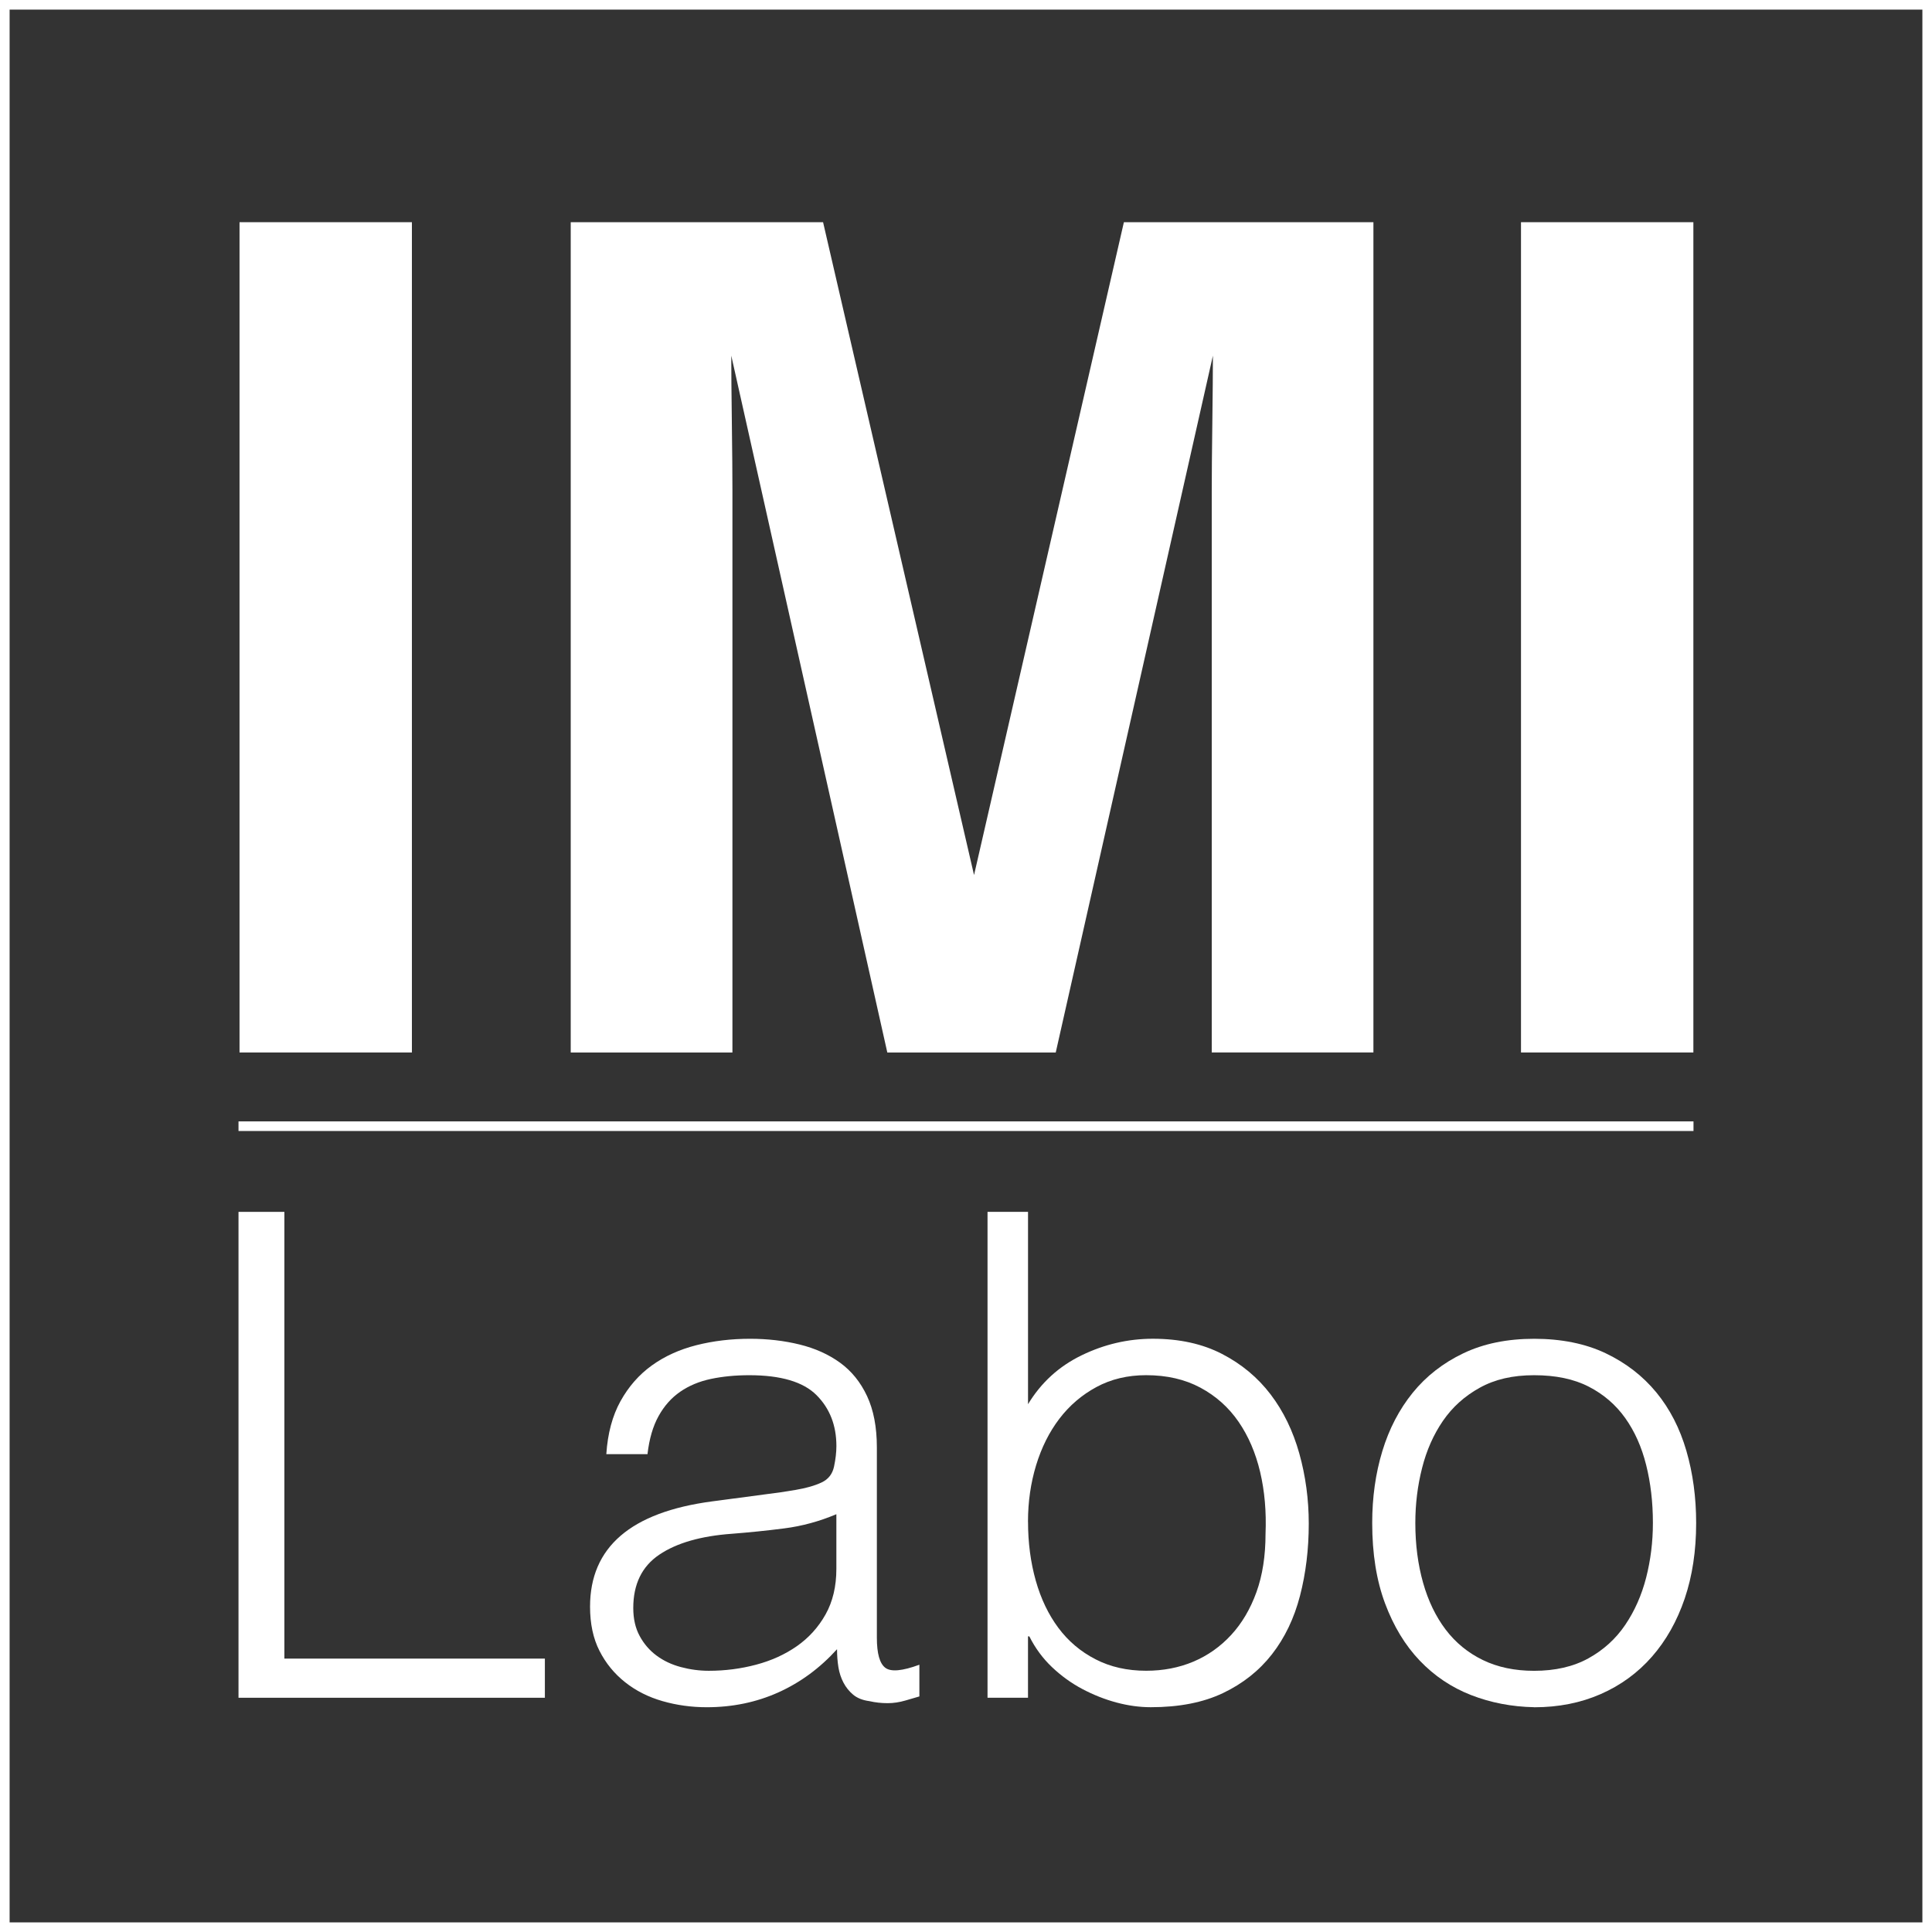
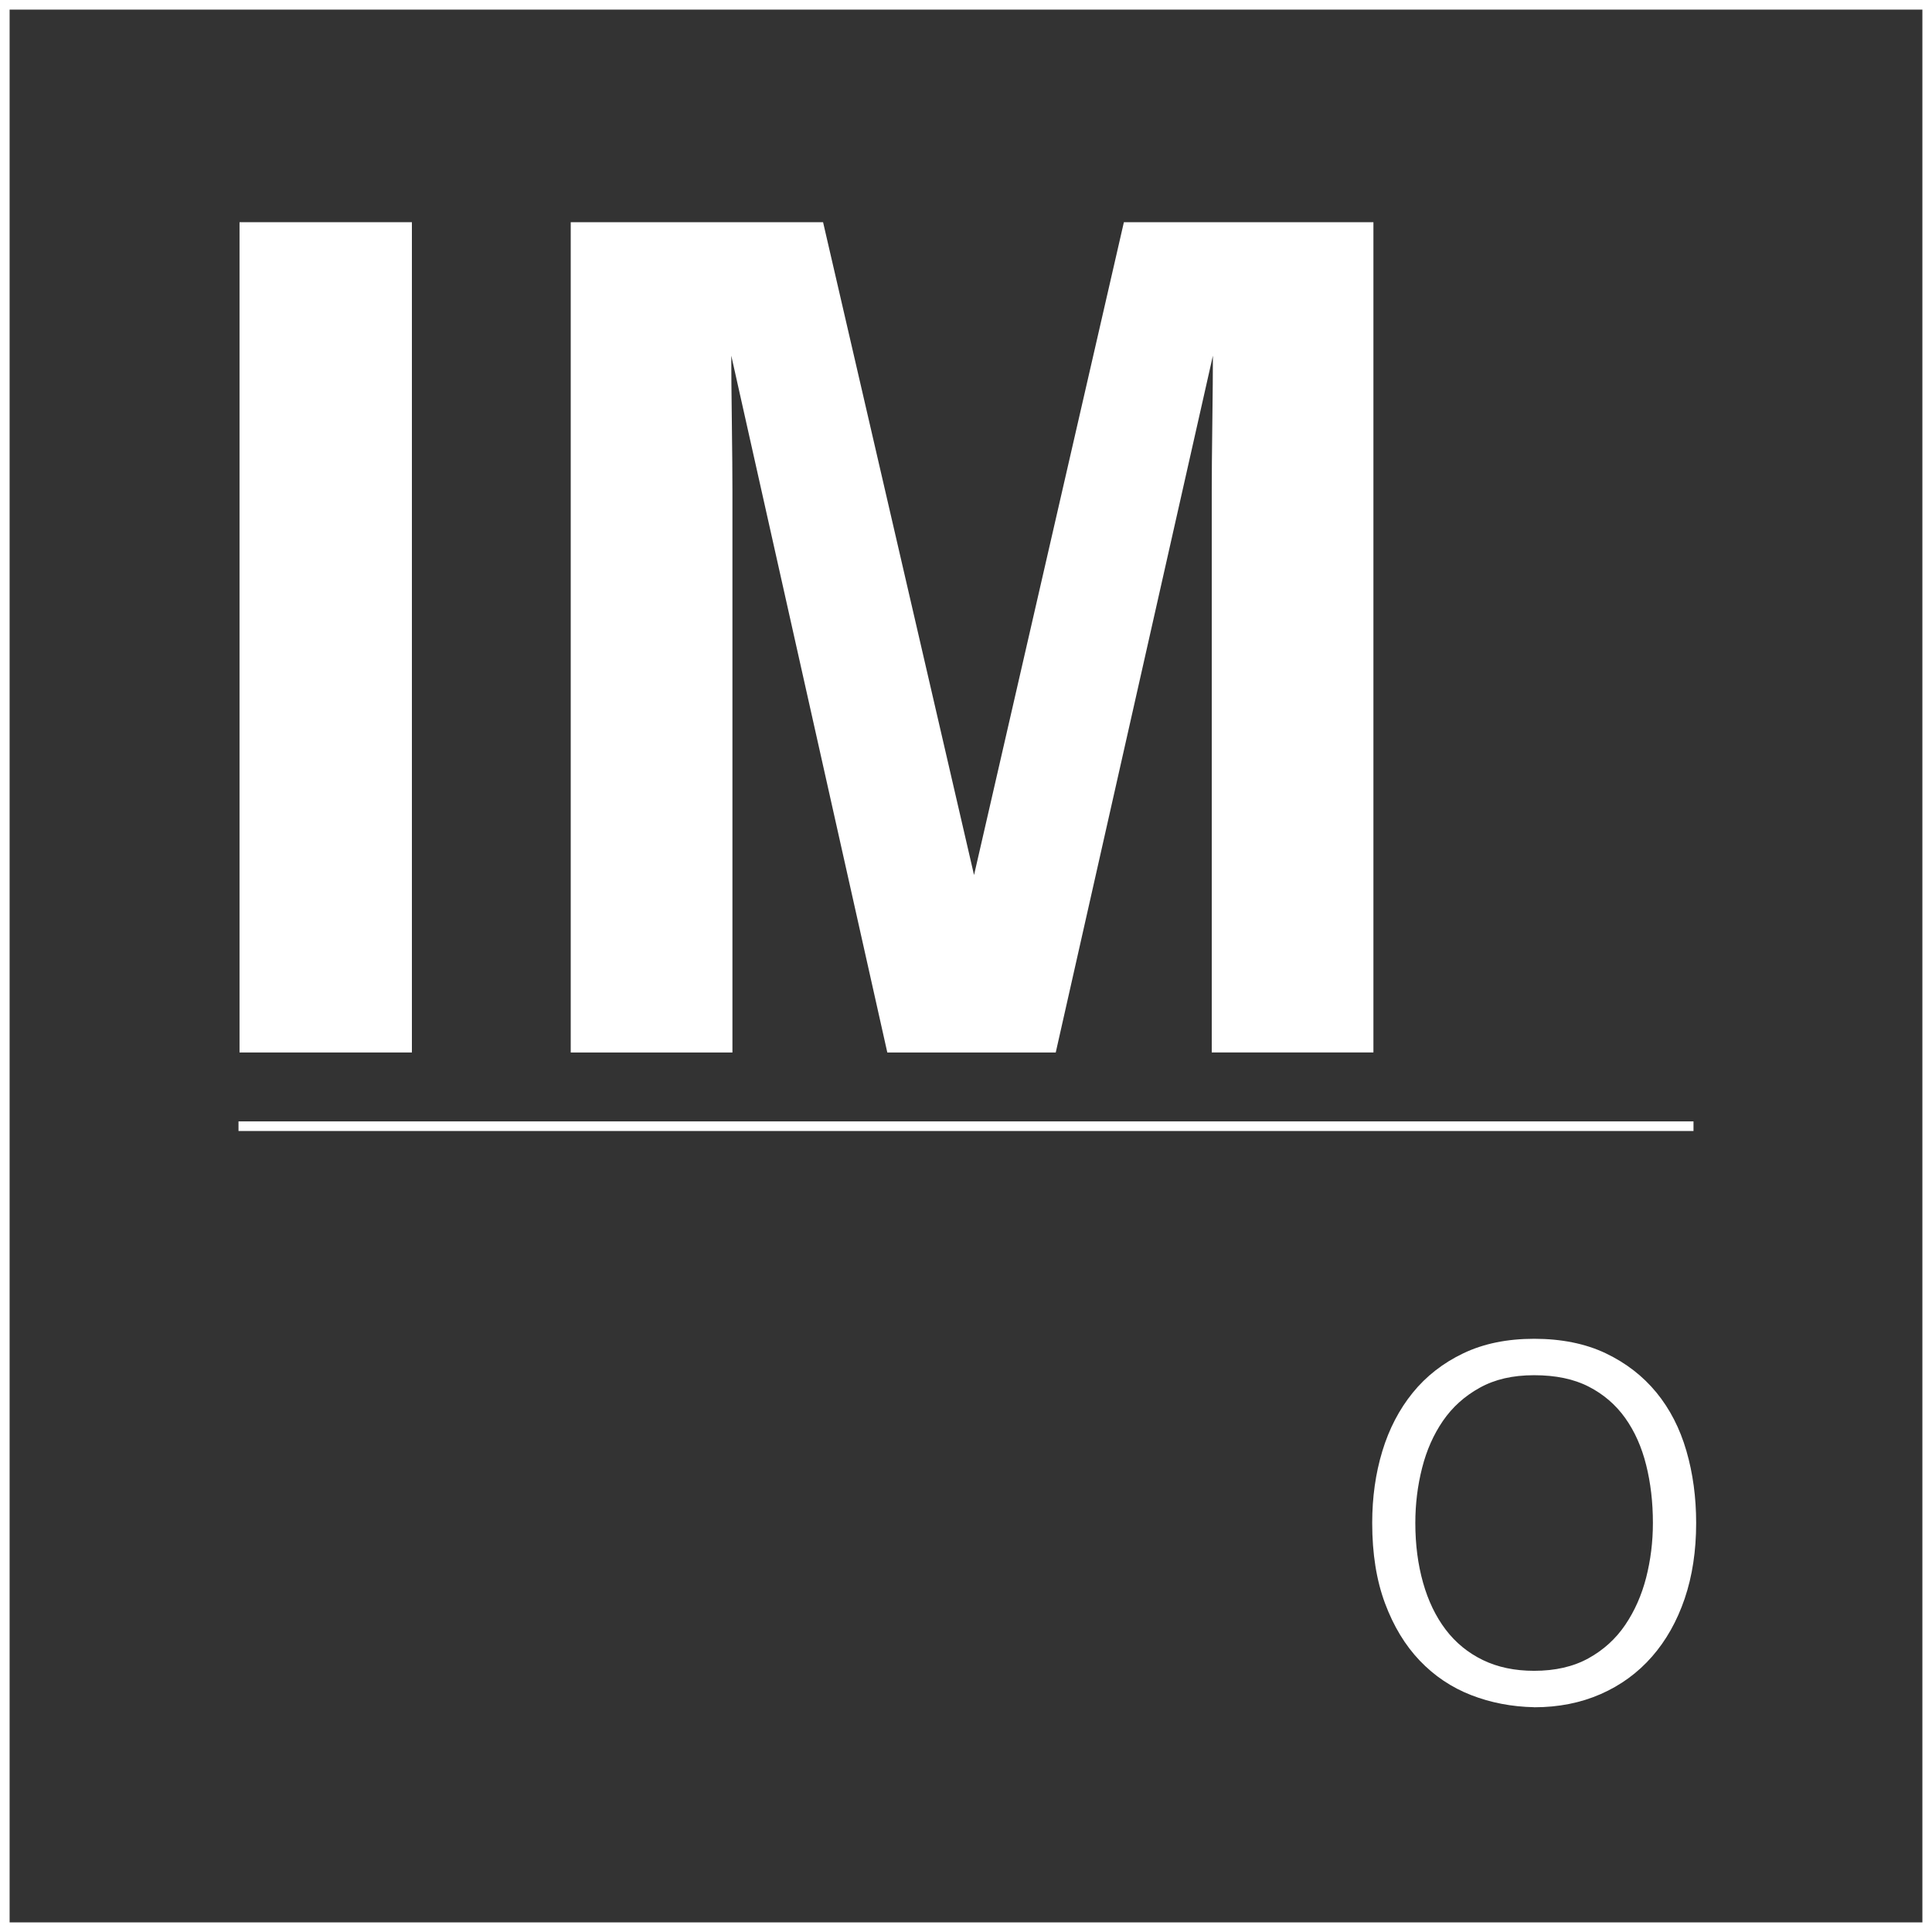
<svg xmlns="http://www.w3.org/2000/svg" id="_レイヤー_2" viewBox="0 0 603 603">
  <rect x="0" y="0" width="603" height="603" fill="#333333" stroke="none" />
  <defs>
    <style>.cls-1{fill:none;stroke:#fff;stroke-miterlimit:10;stroke-width:3px;}.cls-2{fill:#fff;}</style>
  </defs>
  <g id="_レイヤー_1-2">
    <path class="cls-2" d="M74.76,69.35h53.8v259.14h-53.8V69.35Z" />
    <path class="cls-2" d="M228.59,328.5h-50.46V69.35h78.76l47.12,203.76,46.77-203.76h77.88v259.14h-50.46v-175.28c0-5.04.06-12.1.18-21.19.12-9.08.18-16.09.18-21.01l-49.05,217.48h-52.57l-48.7-217.48c0,4.92.06,11.93.18,21.01.12,9.08.18,16.15.18,21.19v175.28Z" />
-     <path class="cls-2" d="M474.72,69.35h53.8v259.14h-53.8V69.35Z" />
-     <path class="cls-2" d="M74.44,529.89v-151.65h14.32v139.43h81.3v12.22h-95.62Z" />
-     <path class="cls-2" d="M239.77,466.28c2.39-.28,5.23-.7,8.53-1.26,3.3-.56,6-1.33,8.11-2.32,2.11-.98,3.4-2.63,3.9-4.95.49-2.32.74-4.46.74-6.42,0-6.46-2.07-11.76-6.21-15.9-4.14-4.14-11.13-6.21-20.96-6.21-4.35,0-8.36.39-12,1.16-3.65.77-6.84,2.11-9.58,4s-4.99,4.42-6.74,7.58c-1.76,3.16-2.92,7.13-3.47,11.9h-12.85c.42-6.46,1.9-11.97,4.42-16.53,2.53-4.56,5.79-8.28,9.79-11.16,4-2.88,8.64-4.98,13.9-6.32,5.27-1.33,10.85-2,16.74-2,5.48,0,10.64.6,15.48,1.79,4.84,1.19,9.06,3.09,12.64,5.69,3.58,2.6,6.39,6.08,8.42,10.43,2.03,4.35,3.05,9.69,3.05,16.01v59.39c0,4.92.88,8.04,2.63,9.37,1.75,1.34,5.3,1.02,10.64-.95v9.9c-.98.28-2.42.7-4.32,1.26-1.9.56-3.76.84-5.58.84-1.97,0-3.86-.21-5.69-.63-2.11-.28-3.79-.95-5.06-2-1.26-1.05-2.28-2.32-3.05-3.79-.77-1.47-1.3-3.09-1.58-4.84-.28-1.75-.42-3.61-.42-5.58-5.34,5.9-11.45,10.39-18.32,13.48-6.88,3.09-14.32,4.63-22.33,4.63-4.78,0-9.37-.63-13.8-1.9s-8.32-3.23-11.69-5.9c-3.37-2.67-6.04-5.93-8-9.79-1.97-3.86-2.95-8.46-2.95-13.8,0-18.54,12.71-29.49,38.12-32.86l17.48-2.32ZM261.05,472.6c-5.34,2.25-10.74,3.72-16.22,4.42-5.48.71-10.95,1.26-16.43,1.69-9.69.7-17.24,2.88-22.64,6.53-5.41,3.65-8.11,9.2-8.11,16.64,0,3.37.67,6.29,2,8.74,1.33,2.46,3.09,4.5,5.27,6.11,2.18,1.62,4.7,2.81,7.58,3.58,2.88.77,5.79,1.16,8.74,1.16,5.05,0,9.97-.63,14.74-1.9,4.77-1.26,9.02-3.19,12.74-5.79,3.72-2.6,6.7-5.9,8.95-9.9,2.24-4,3.37-8.74,3.37-14.22v-17.06Z" />
-     <path class="cls-2" d="M320.86,529.89h-12.64v-151.65h12.64v60.03c4.07-6.74,9.65-11.83,16.74-15.27,7.09-3.44,14.5-5.16,22.22-5.16,8.28,0,15.48,1.58,21.59,4.74,6.11,3.16,11.16,7.37,15.17,12.64s6.98,11.41,8.95,18.43c1.96,7.02,2.95,14.32,2.95,21.9,0,8-.92,15.52-2.74,22.54-1.83,7.02-4.74,13.09-8.74,18.22-4,5.13-9.09,9.16-15.27,12.11-6.18,2.95-13.69,4.42-22.54,4.42-3.51,0-7.09-.49-10.74-1.47-3.65-.98-7.2-2.39-10.64-4.21-3.44-1.82-6.6-4.11-9.48-6.84-2.88-2.74-5.23-5.93-7.06-9.58h-.42v19.17ZM320.86,474.92c0,6.6.81,12.74,2.42,18.43,1.61,5.69,3.97,10.6,7.06,14.74,3.09,4.14,6.95,7.41,11.58,9.79,4.63,2.39,9.9,3.58,15.8,3.58,5.33,0,10.25-.95,14.74-2.84,4.49-1.9,8.42-4.67,11.79-8.32,3.37-3.65,6-8.11,7.9-13.37s2.84-11.34,2.84-18.22c.28-6.88-.28-13.3-1.68-19.27-1.41-5.97-3.65-11.2-6.74-15.69-3.09-4.49-7.06-8.04-11.9-10.64-4.84-2.6-10.5-3.9-16.96-3.9-5.76,0-10.92,1.23-15.48,3.69-4.56,2.46-8.42,5.76-11.58,9.9-3.16,4.14-5.58,8.99-7.27,14.53-1.68,5.55-2.53,11.41-2.53,17.59Z" />
    <path class="cls-2" d="M478.83,532.84c-7.02-.14-13.58-1.41-19.69-3.79s-11.45-5.97-16.01-10.74c-4.56-4.77-8.18-10.74-10.85-17.9-2.67-7.16-4-15.51-4-25.06,0-8,1.05-15.48,3.16-22.43,2.11-6.95,5.27-13.02,9.48-18.22,4.21-5.19,9.48-9.3,15.8-12.32,6.32-3.02,13.69-4.53,22.12-4.53s16.01,1.51,22.33,4.53c6.32,3.02,11.58,7.09,15.8,12.22,4.21,5.13,7.33,11.2,9.37,18.22,2.04,7.02,3.05,14.53,3.05,22.54,0,8.71-1.2,16.57-3.58,23.59-2.39,7.02-5.79,13.06-10.21,18.11-4.42,5.05-9.76,8.95-16.01,11.69-6.25,2.74-13.16,4.11-20.75,4.11ZM515.89,475.34c0-6.46-.7-12.5-2.11-18.11-1.4-5.61-3.58-10.5-6.53-14.64-2.95-4.14-6.74-7.41-11.37-9.79-4.63-2.39-10.32-3.58-17.06-3.58s-12.25,1.3-16.96,3.9c-4.71,2.6-8.53,6.04-11.48,10.32-2.95,4.29-5.13,9.2-6.53,14.74-1.41,5.55-2.11,11.27-2.11,17.17,0,6.74.81,12.95,2.42,18.64,1.61,5.69,3.97,10.57,7.06,14.64,3.09,4.07,6.95,7.23,11.58,9.48,4.63,2.25,9.97,3.37,16.01,3.37,6.6,0,12.25-1.3,16.96-3.9,4.7-2.6,8.53-6.07,11.48-10.43,2.95-4.35,5.12-9.27,6.53-14.74,1.4-5.48,2.11-11.16,2.11-17.06Z" />
    <line class="cls-1" x1="74.44" y1="351.5" x2="528.56" y2="351.5" />
    <rect class="cls-1" x="1.5" y="1.5" width="600" height="600" />
  </g>
</svg>